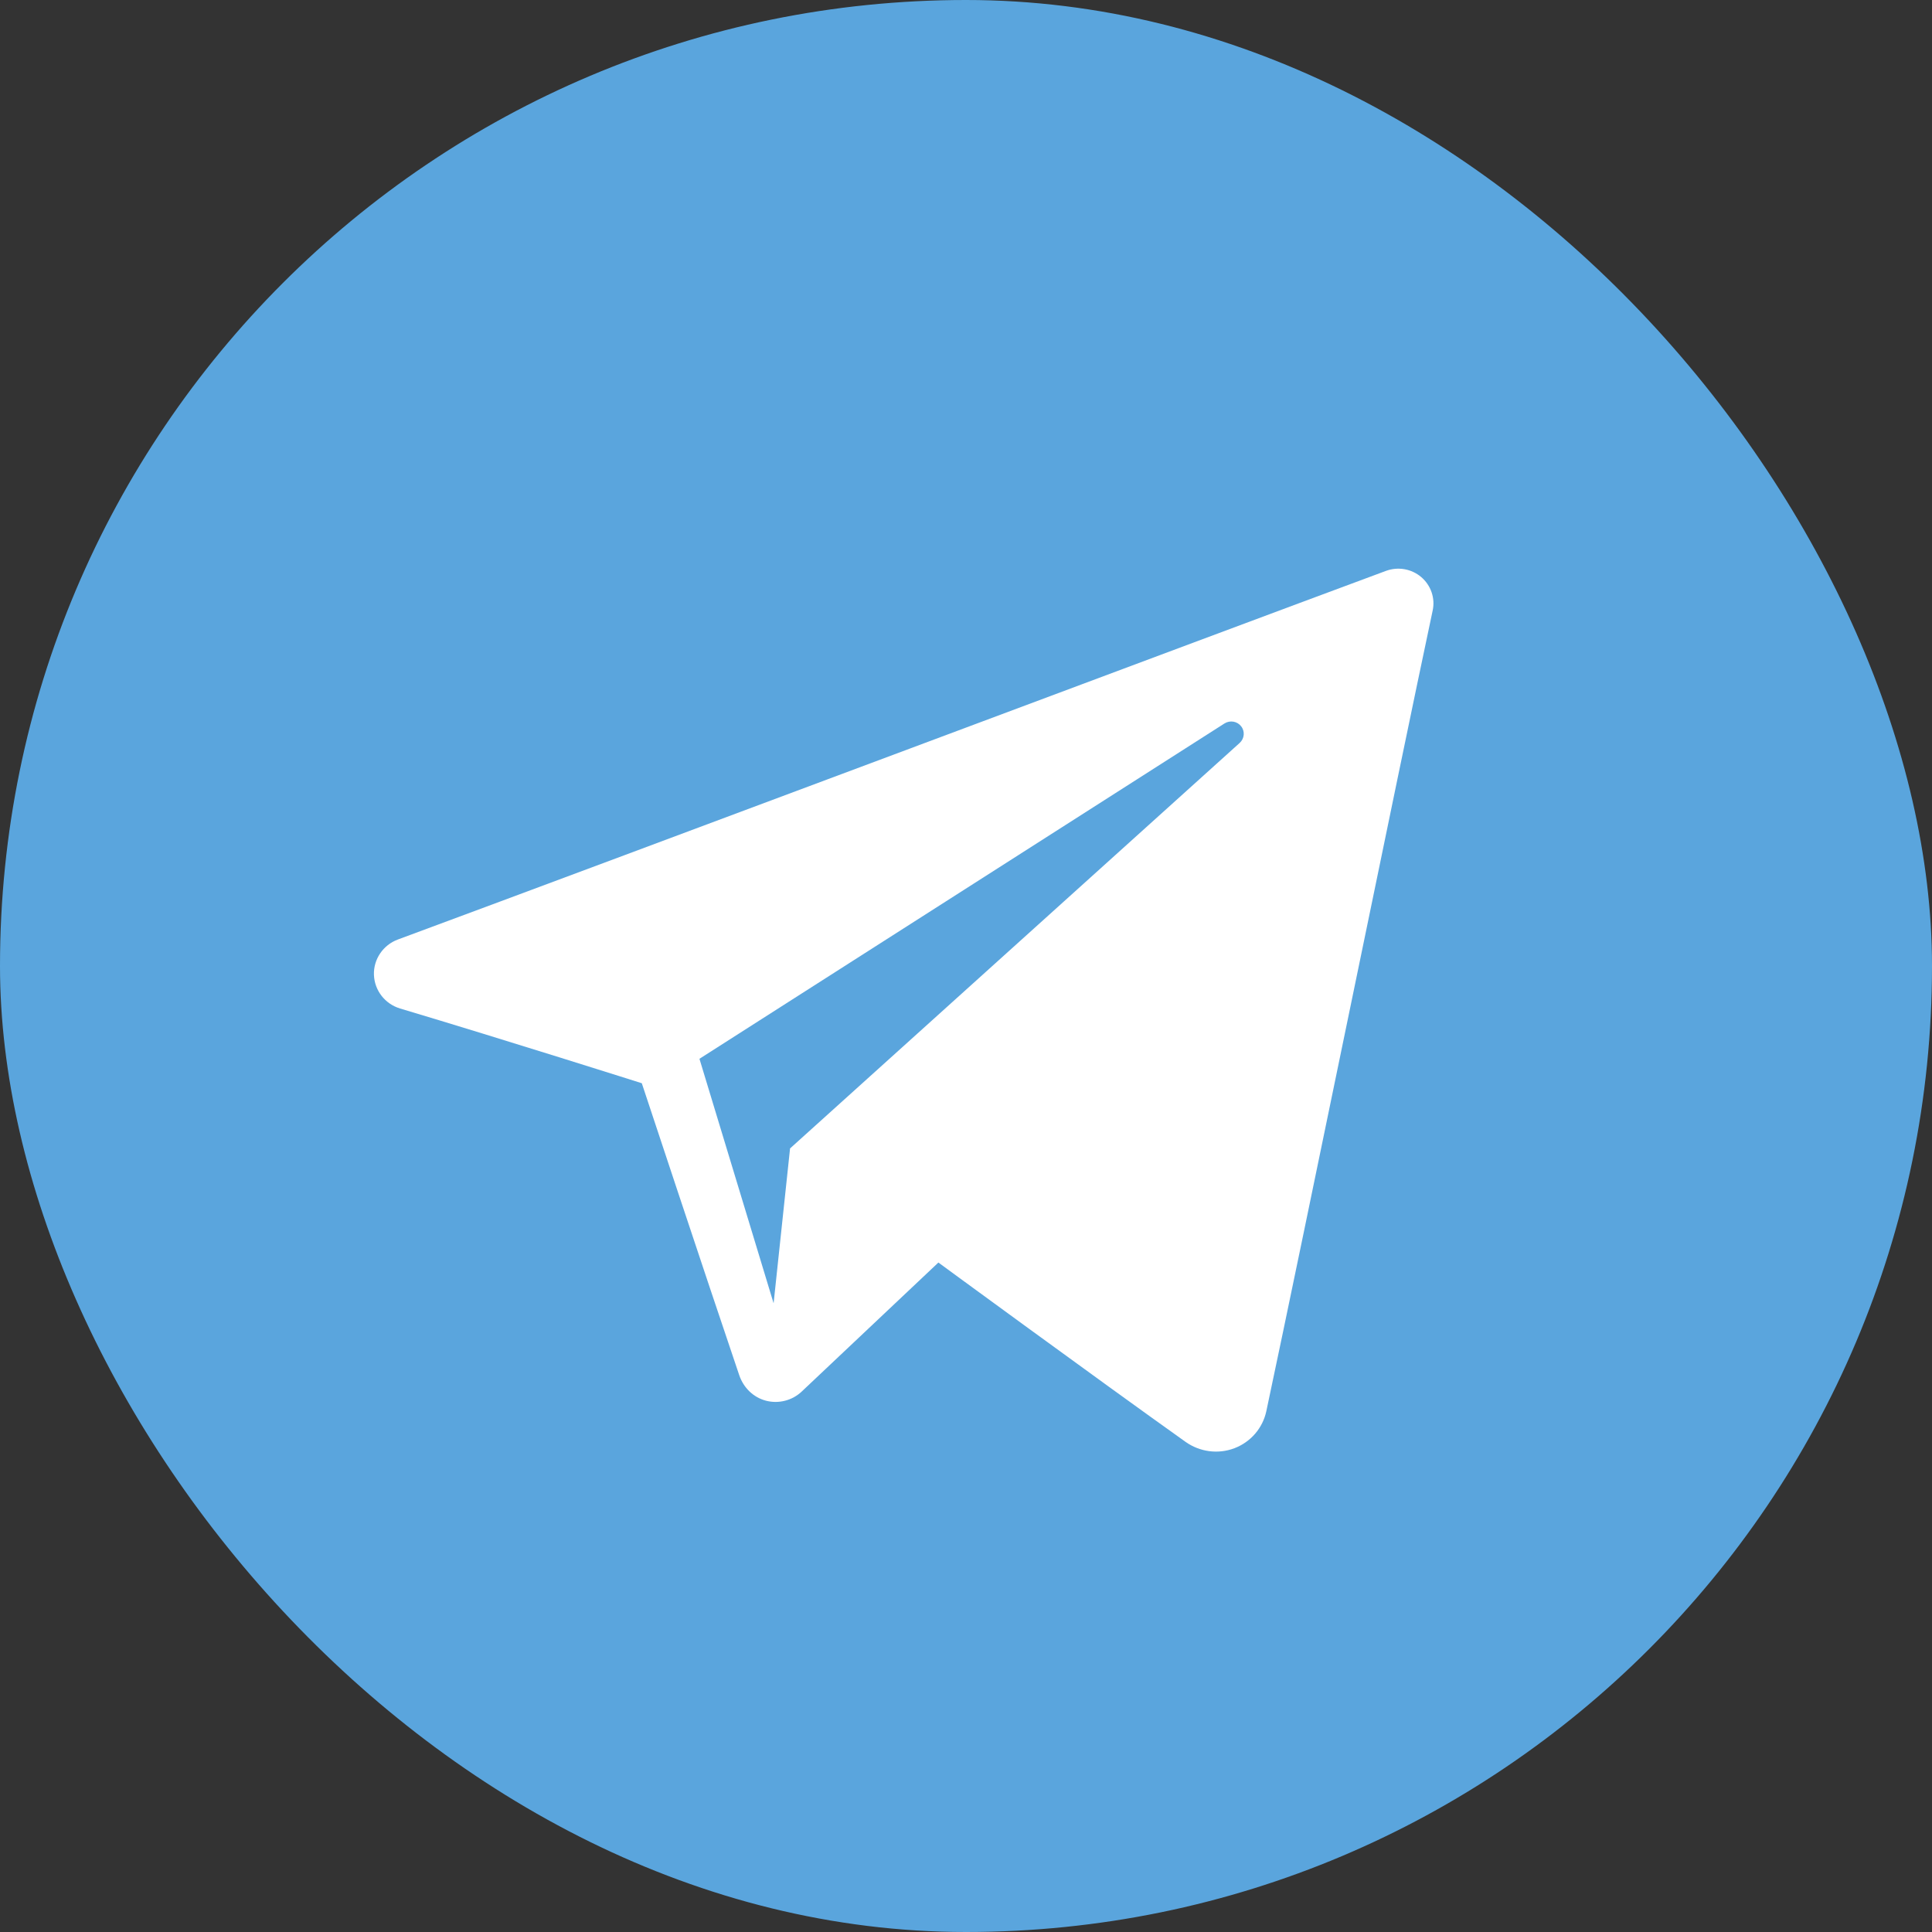
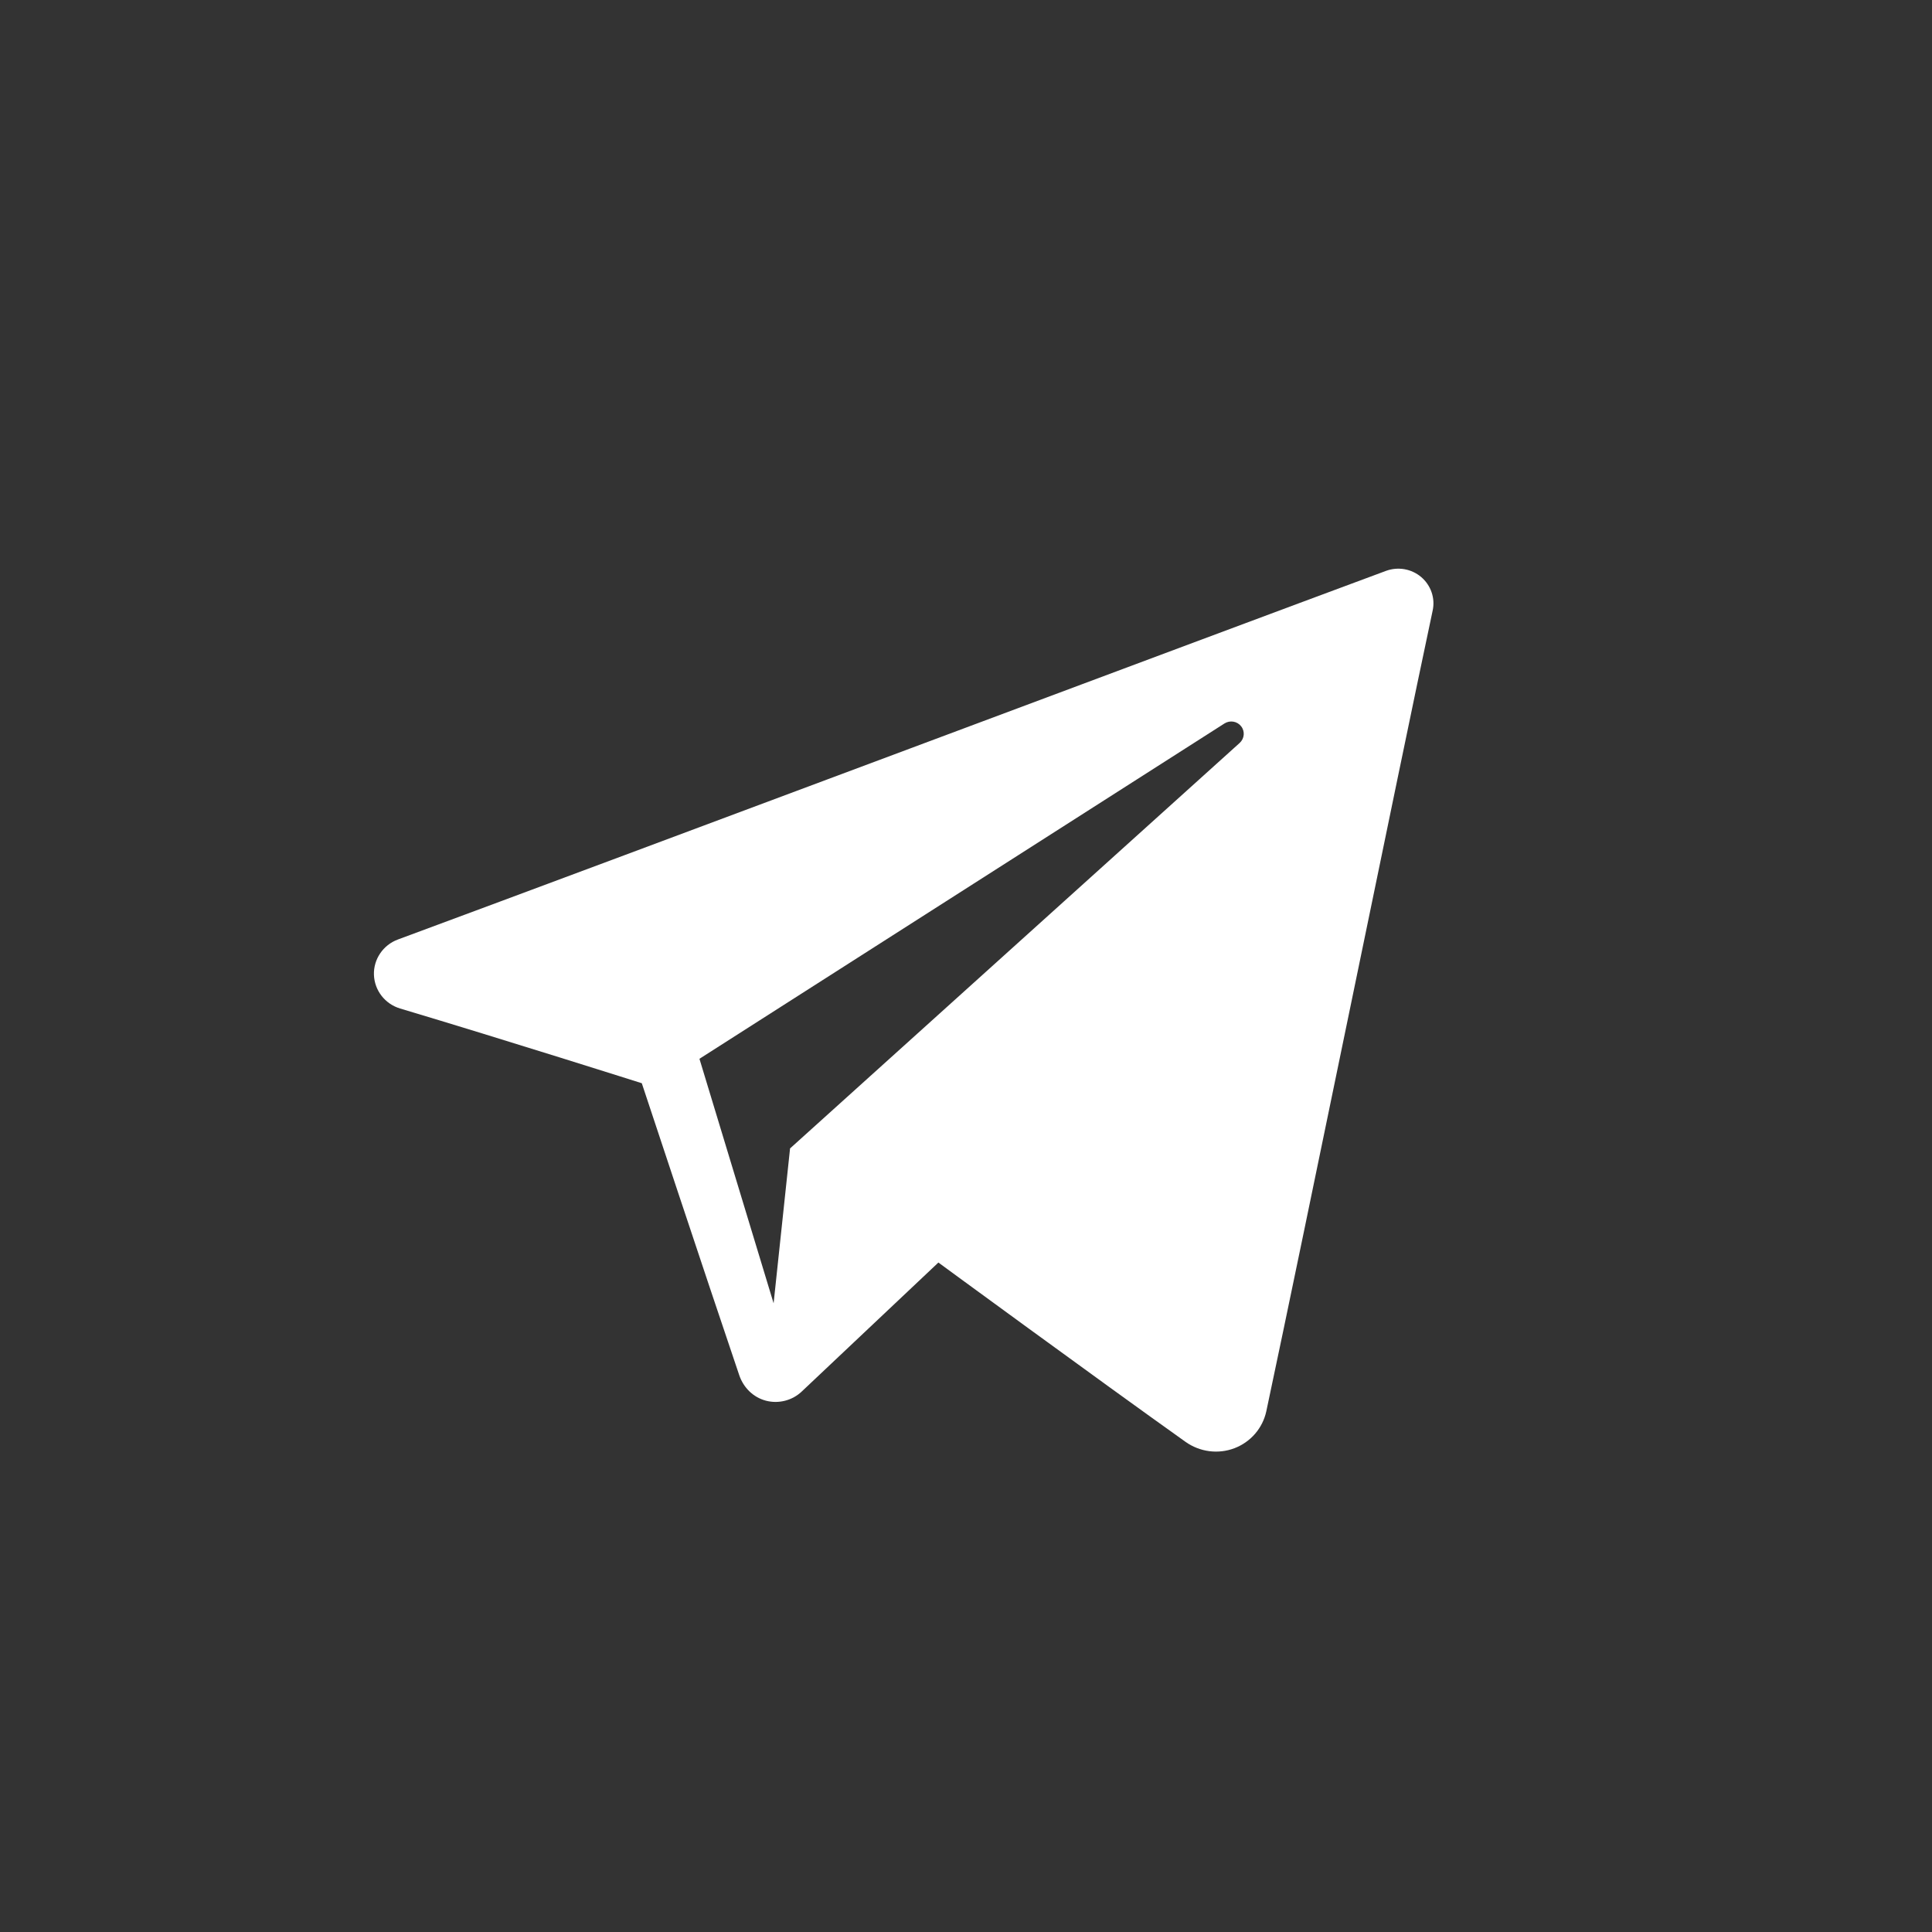
<svg xmlns="http://www.w3.org/2000/svg" width="31" height="31" viewBox="0 0 31 31" fill="none">
  <rect x="0" y="0" width="31" height="31" fill="#333333" stroke="none" />
-   <rect width="31" height="31" rx="15.5" fill="#5AA5DD" />
  <g clip-path="url(#clip0_156_7)">
    <path fill-rule="evenodd" clip-rule="evenodd" d="M19.022 23.135C19.25 23.297 19.544 23.337 19.806 23.238C20.069 23.138 20.261 22.914 20.319 22.643C20.935 19.75 22.428 12.428 22.988 9.796C23.031 9.598 22.96 9.392 22.804 9.259C22.648 9.127 22.432 9.089 22.239 9.16C19.27 10.26 10.123 13.691 6.384 15.075C6.147 15.163 5.992 15.391 6 15.641C6.009 15.892 6.177 16.109 6.42 16.182C8.097 16.683 10.298 17.381 10.298 17.381C10.298 17.381 11.326 20.487 11.862 22.067C11.93 22.265 12.085 22.421 12.29 22.475C12.494 22.528 12.712 22.472 12.864 22.328C13.725 21.515 15.057 20.258 15.057 20.258C15.057 20.258 17.587 22.113 19.022 23.135V23.135ZM11.223 16.989L12.413 20.912L12.677 18.427C12.677 18.427 17.272 14.283 19.891 11.921C19.968 11.851 19.979 11.735 19.915 11.654C19.852 11.572 19.736 11.553 19.648 11.608C16.613 13.547 11.223 16.989 11.223 16.989Z" fill="white" />
  </g>
  <defs>
    <clipPath id="clip0_156_7">
      <rect width="17" height="17" fill="white" transform="translate(6 7)" />
    </clipPath>
  </defs>
</svg>